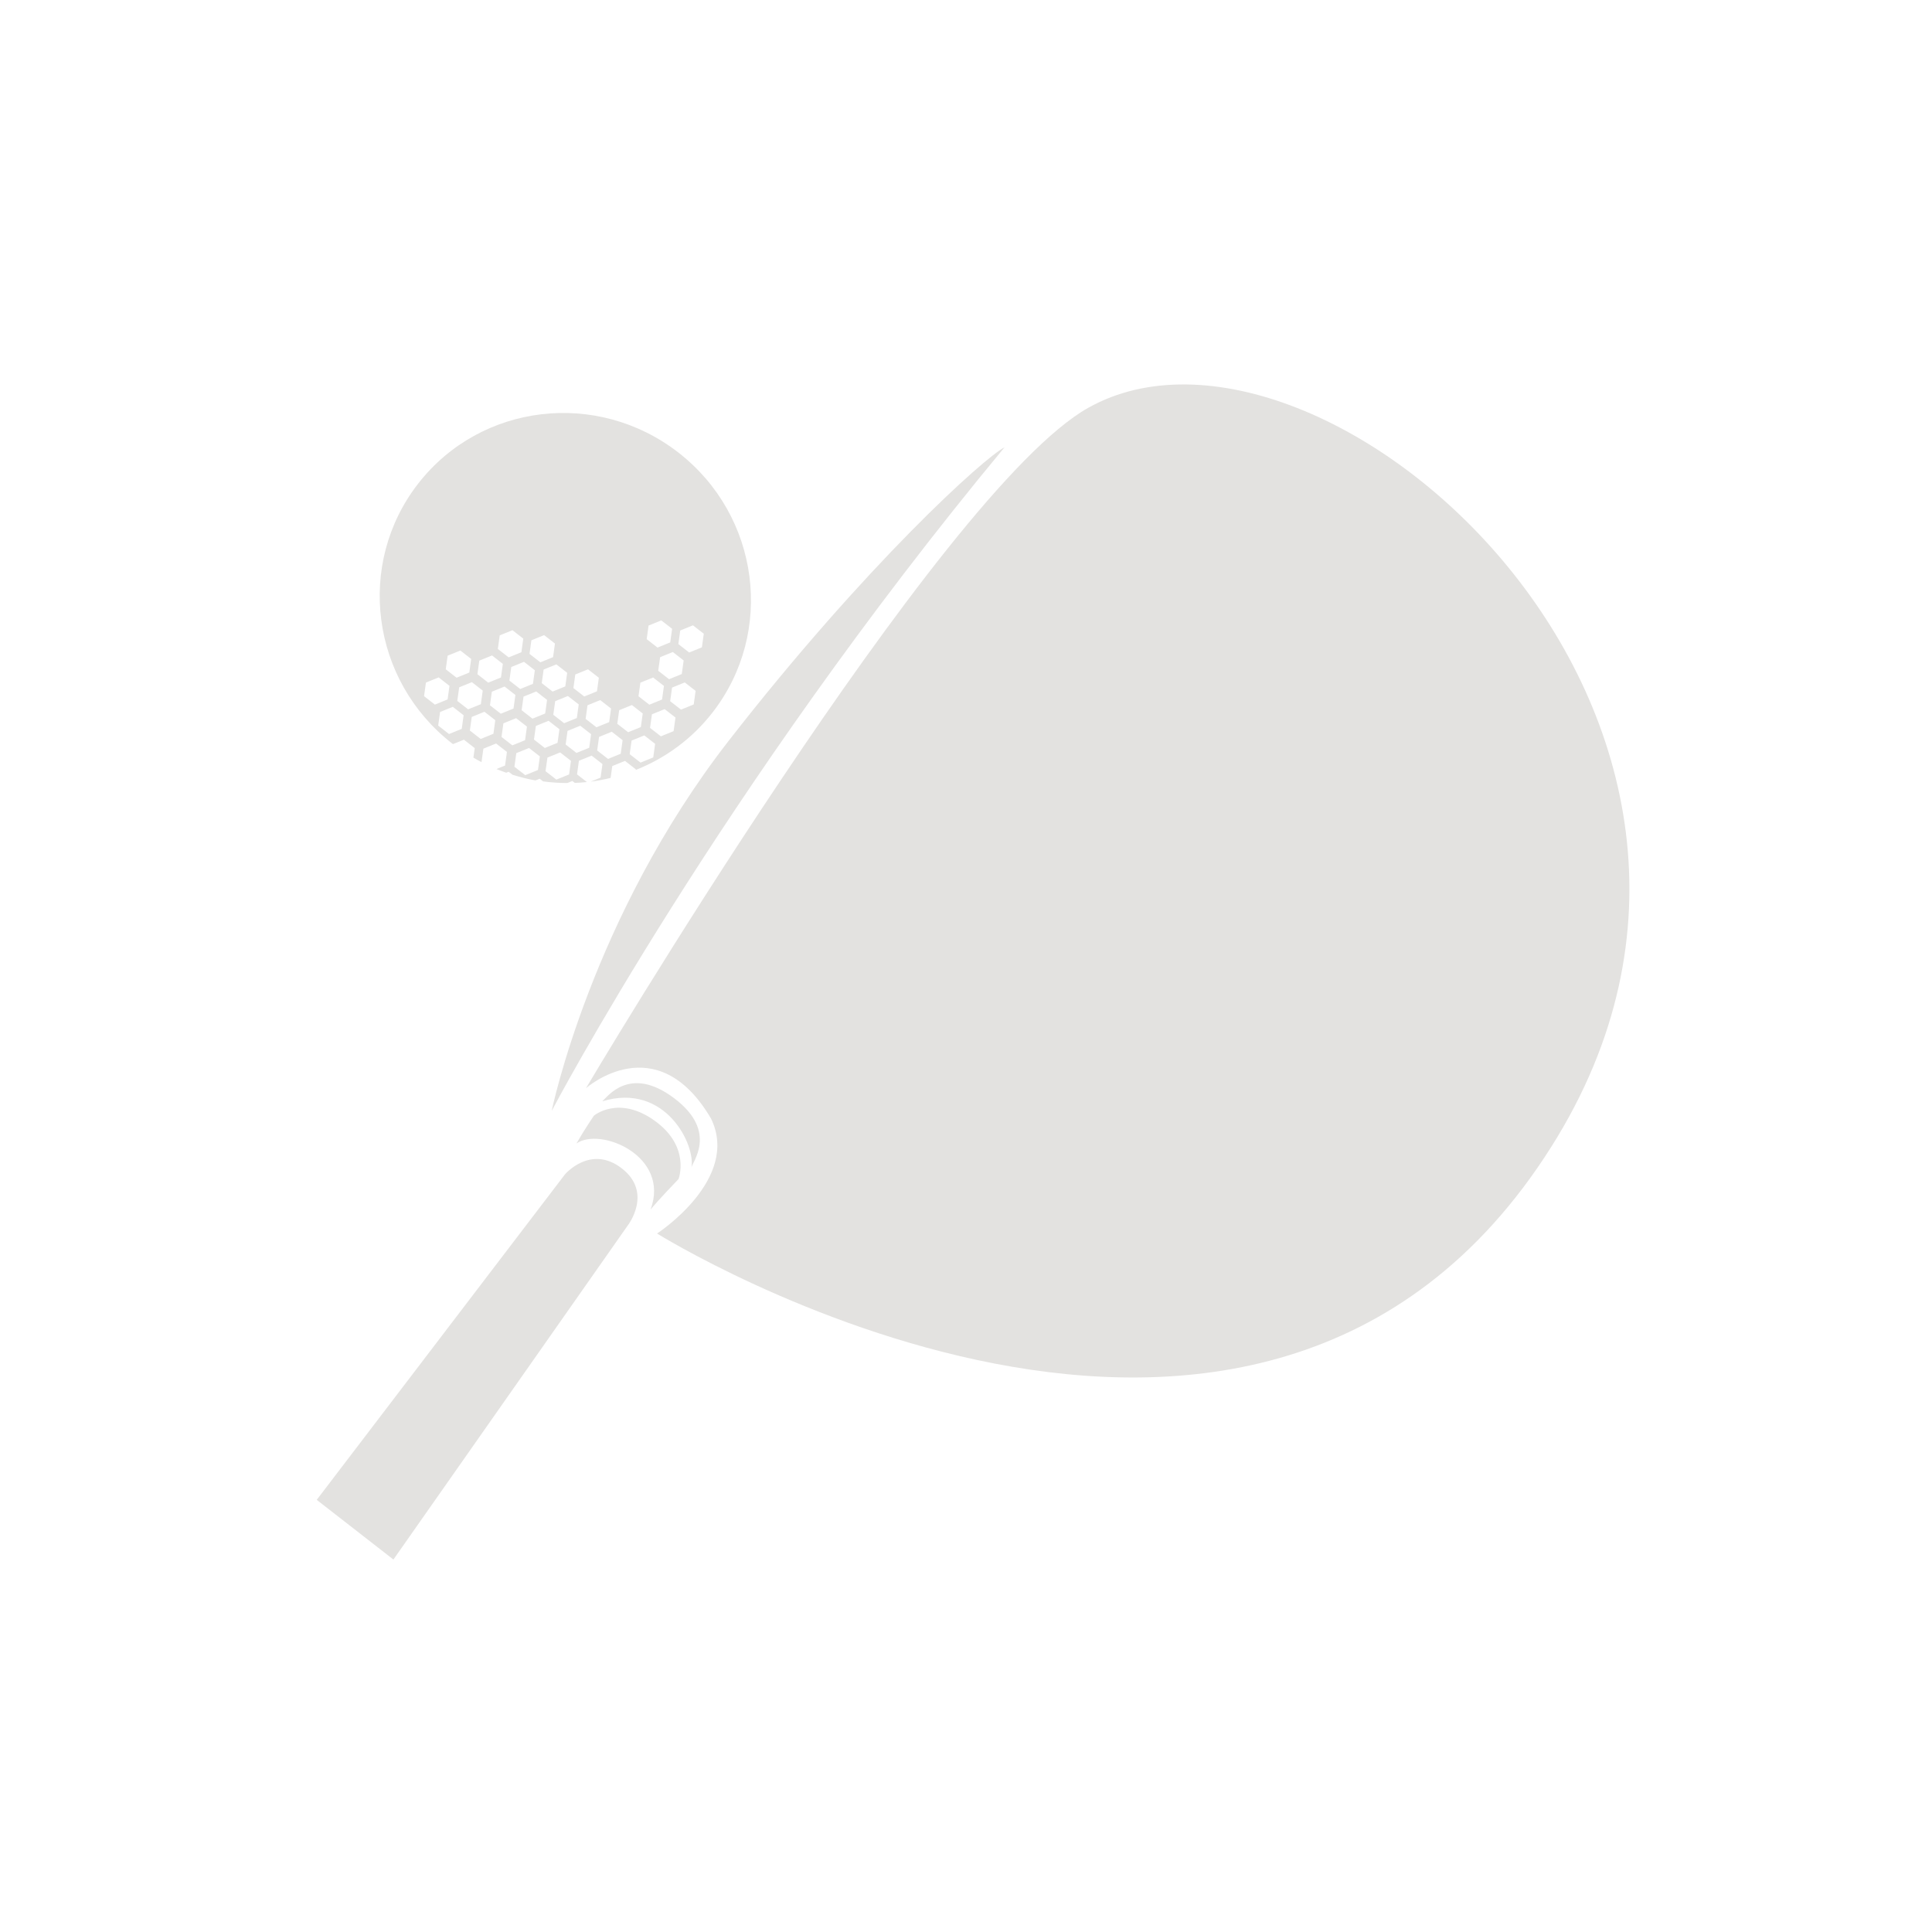
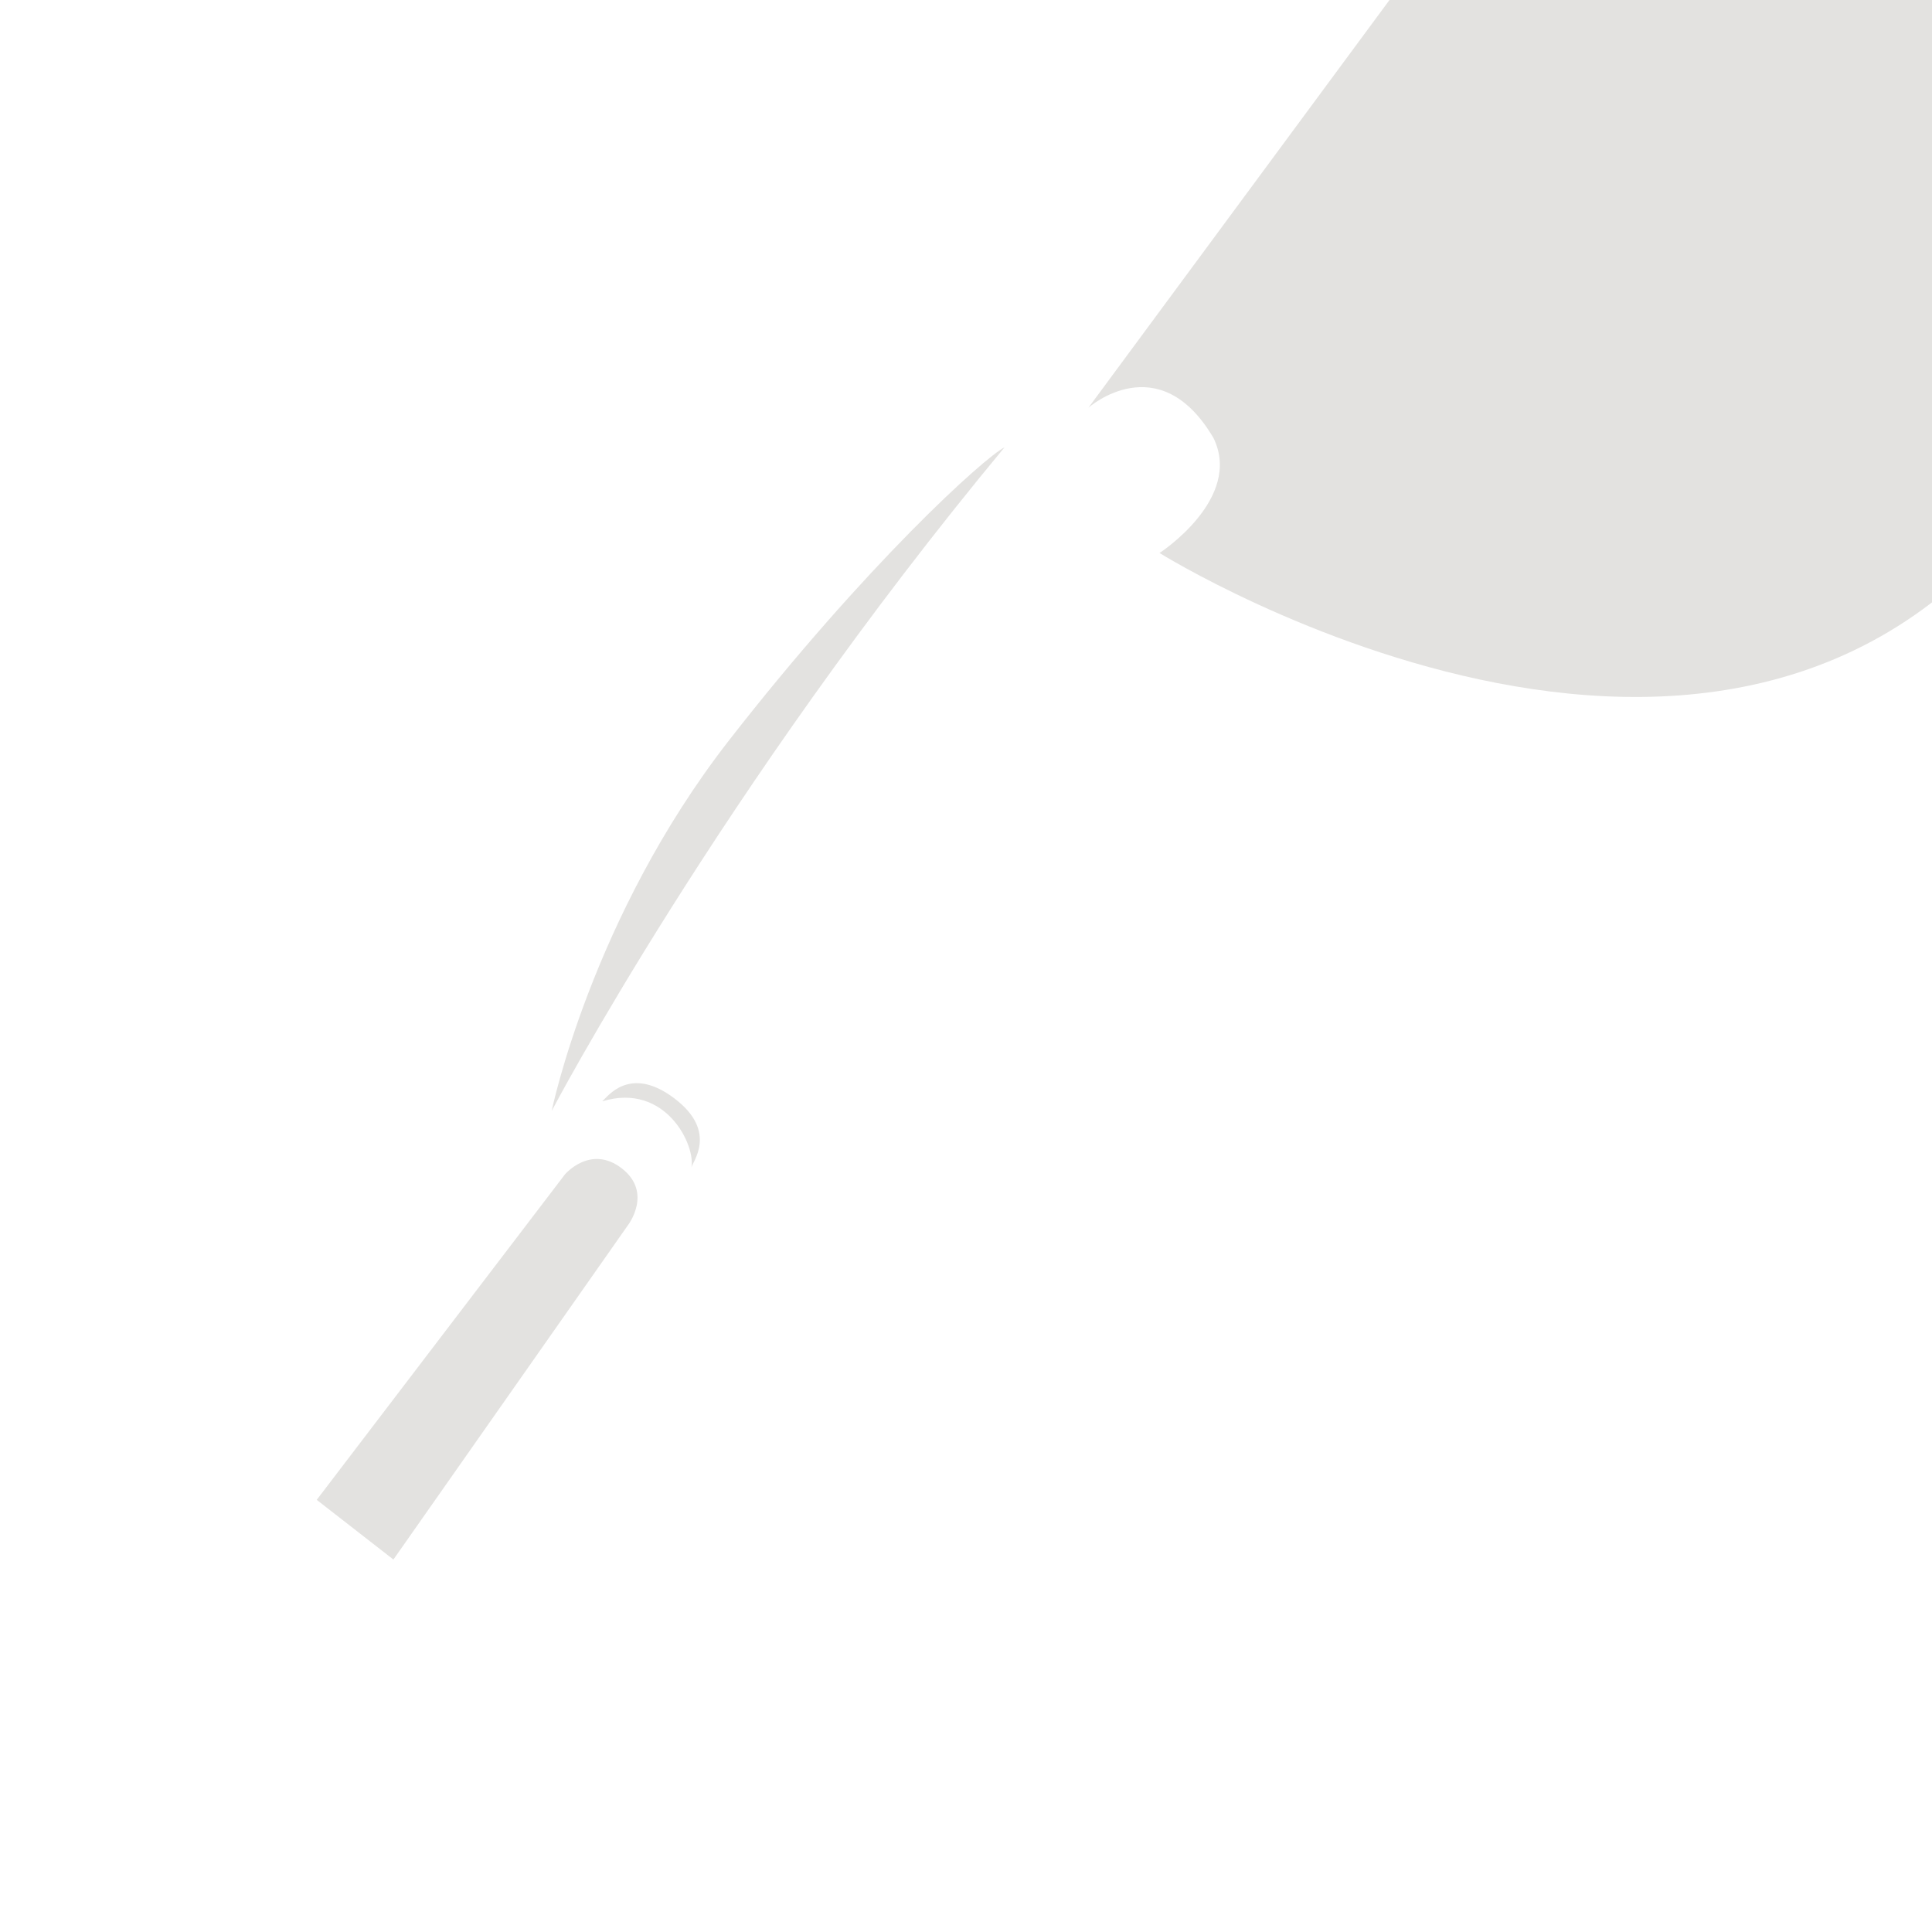
<svg xmlns="http://www.w3.org/2000/svg" viewBox="0 0 219.52 219.52" height="219.52" width="219.52" xml:space="preserve" id="svg2" version="1.1">
  <defs id="defs6" />
  <g transform="matrix(1.333,0,0,-1.333,0,219.52)" id="g10">
    <g transform="scale(0.1)" id="g12">
      <path id="path14" style="fill:#e3e2e0;fill-opacity:1;fill-rule:nonzero;stroke:none" d="m 535.133,602.309 c 0,0 21.621,27.773 -5.043,48.527 -26.664,20.754 -48.527,-5.047 -48.527,-5.047 L 269.969,368.359 335.336,317.48 535.133,602.309" />
-       <path id="path16" style="fill:#e3e2e0;fill-opacity:1;fill-rule:nonzero;stroke:none" d="M 927.805,1299.32 C 801.09,1228.54 499.492,719.254 499.492,719.254 c 0,0 60.031,53.184 106.551,-25.848 25.297,-51.797 -45.969,-98.027 -45.969,-98.027 0,0 513.256,-320.277 762.256,73.934 230.42,364.787 -195.69,741.067 -394.525,630.007" />
-       <path id="path18" style="fill:#e3e2e0;fill-opacity:1;fill-rule:nonzero;stroke:none" d="m 554.523,615.762 c 17.032,45.816 -42.914,70.668 -63.199,56.328 6.59,11.519 14.883,23.699 14.883,23.699 0,0 21.066,17.899 51.926,-4.34 30.863,-22.238 20.234,-49.648 20.234,-49.648 0,0 -18.652,-19.379 -23.844,-26.039" />
+       <path id="path16" style="fill:#e3e2e0;fill-opacity:1;fill-rule:nonzero;stroke:none" d="M 927.805,1299.32 c 0,0 60.031,53.184 106.551,-25.848 25.297,-51.797 -45.969,-98.027 -45.969,-98.027 0,0 513.256,-320.277 762.256,73.934 230.42,364.787 -195.69,741.067 -394.525,630.007" />
      <path id="path20" style="fill:#e3e2e0;fill-opacity:1;fill-rule:nonzero;stroke:none" d="m 589.234,651.184 c 0.188,4.457 23.602,30.644 -14.425,59.398 -38.024,28.754 -57.133,1.172 -61.438,-2.527 54.207,16.578 80.109,-38.172 75.863,-56.871" />
      <path id="path22" style="fill:#e3e2e0;fill-opacity:1;fill-rule:nonzero;stroke:none" d="M 856.242,1265.52 C 613.496,972.934 470.258,699.898 470.258,699.898 c 0,0 33.945,165.262 150.926,315.552 116.98,150.28 217.953,241.44 235.058,250.07" />
-       <path id="path24" style="fill:#e3e2e0;fill-opacity:1;fill-rule:nonzero;stroke:none" d="m 412.949,1040.11 9.235,-7.18 -1.606,-11.59 -10.844,-4.41 -9.23,7.19 1.605,11.59 z m 20.641,46.35 -9.235,7.19 1.61,11.59 10.84,4.4 9.23,-7.18 -1.605,-11.59 z m -50.848,-65.32 -9.234,7.19 1.609,11.59 10.84,4.4 9.234,-7.19 -1.609,-11.59 z m 19.496,44.21 9.235,-7.19 -1.606,-11.59 -10.84,-4.4 -9.234,7.19 1.605,11.59 z m 6.309,18.35 10.844,4.41 9.23,-7.19 -1.605,-11.59 -10.84,-4.4 -9.235,7.18 z m -19.367,-14.57 -9.235,7.19 1.61,11.59 10.84,4.4 9.234,-7.18 -1.609,-11.59 z m -18.485,-22.91 -9.234,7.19 1.605,11.59 10.844,4.4 9.231,-7.19 -1.606,-11.59 z m 93.102,59.22 9.234,-7.19 -1.605,-11.59 -10.844,-4.4 -9.23,7.19 1.605,11.59 z m 10.43,-24.93 9.234,-7.19 -1.609,-11.59 -10.84,-4.4 -9.235,7.19 1.61,11.59 z m 26.996,-4.21 9.23,-7.18 -1.605,-11.59 -10.84,-4.4 -9.235,7.18 1.606,11.59 z m 62.449,41.7 9.234,-7.18 -1.605,-11.59 -10.844,-4.41 -9.23,7.19 1.605,11.59 z m 26.996,-4.2 9.234,-7.19 -1.609,-11.59 -10.84,-4.4 -9.234,7.18 1.605,11.59 z m -20.363,-45.94 -9.235,7.19 1.61,11.59 10.84,4.4 9.234,-7.18 -1.609,-11.59 z m -16.821,-21.72 -9.23,7.19 1.605,11.59 10.84,4.4 9.235,-7.18 -1.606,-11.59 z m -18.078,-23.47 -9.23,7.19 1.605,11.59 10.84,4.4 9.234,-7.19 -1.605,-11.59 z m 48.289,42.45 9.235,-7.19 -1.61,-11.59 -10.84,-4.4 -9.234,7.19 1.606,11.58 z m -20.363,-45.94 -9.234,7.19 1.609,11.59 10.84,4.4 9.234,-7.18 -1.609,-11.59 z m -17.355,-22.403 -9.235,7.183 1.61,11.59 10.839,4.41 9.235,-7.19 -1.61,-11.59 z m -27.715,3.137 -9.235,7.186 1.606,11.59 10.844,4.4 9.23,-7.18 -1.605,-11.59 z m -9.848,26.966 -9.234,7.18 1.609,11.59 10.84,4.41 9.234,-7.19 -1.609,-11.59 z m -17.023,-21.85 -9.231,7.19 1.606,11.59 10.839,4.4 9.235,-7.19 -1.606,-11.59 z m -6.305,-18.35 -10.844,-4.403 -9.23,7.188 1.605,11.585 10.84,4.41 9.234,-7.19 z m -37.363,-0.606 -9.235,7.188 1.61,11.588 10.84,4.4 9.234,-7.18 -1.609,-11.593 z m 25.507,63.066 10.844,4.41 9.231,-7.19 -1.606,-11.59 -10.84,-4.4 -9.234,7.18 z m -5.617,-16.72 9.235,-7.19 -1.61,-11.59 -10.84,-4.4 -9.234,7.19 1.609,11.59 z m -30.894,-20.94 -9.235,7.19 1.61,11.59 10.84,4.4 9.23,-7.18 -1.605,-11.59 z m 9.523,41.54 10.84,4.4 9.234,-7.19 -1.609,-11.59 -10.84,-4.4 -9.234,7.19 z m -8.527,-10.17 -10.844,-4.4 -9.23,7.18 1.605,11.59 10.84,4.41 9.234,-7.19 z m 5.719,16.65 -9.231,7.19 1.606,11.59 10.839,4.4 9.235,-7.18 -1.606,-11.59 z m -48.016,-43.18 9.234,-7.18 -1.125,-8.11 c 2.289,-1.335 4.578,-2.675 6.911,-3.882 l 1.593,11.512 10.844,4.4 9.23,-7.19 -1.605,-11.589 -7.332,-2.976 c 2.766,-1.137 5.551,-2.18 8.355,-3.153 l 2.028,0.825 3.269,-2.547 c 6.477,-1.989 13.004,-3.703 19.61,-4.844 l 3.57,1.449 2.926,-2.273 c 6.871,-0.903 13.765,-1.391 20.652,-1.391 l 4.289,1.742 2.106,-1.636 c 3.437,0.136 6.871,0.367 10.289,0.726 l -8.407,6.547 1.606,11.59 10.844,4.4 9.23,-7.185 -1.605,-11.59 -8.418,-3.418 c 5.718,0.723 11.371,1.824 16.976,3.164 l 1.407,10.125 10.839,4.402 9.235,-7.187 -0.078,-0.547 c 24.992,9.916 47.75,26.226 65.402,48.906 53.285,68.46 40.336,167.66 -28.922,221.56 -69.258,53.91 -168.601,42.12 -221.887,-26.34 -53.285,-68.46 -40.336,-167.66 28.922,-221.56 0.239,-0.19 0.492,-0.33 0.731,-0.52 l 9.281,3.77" />
    </g>
  </g>
</svg>